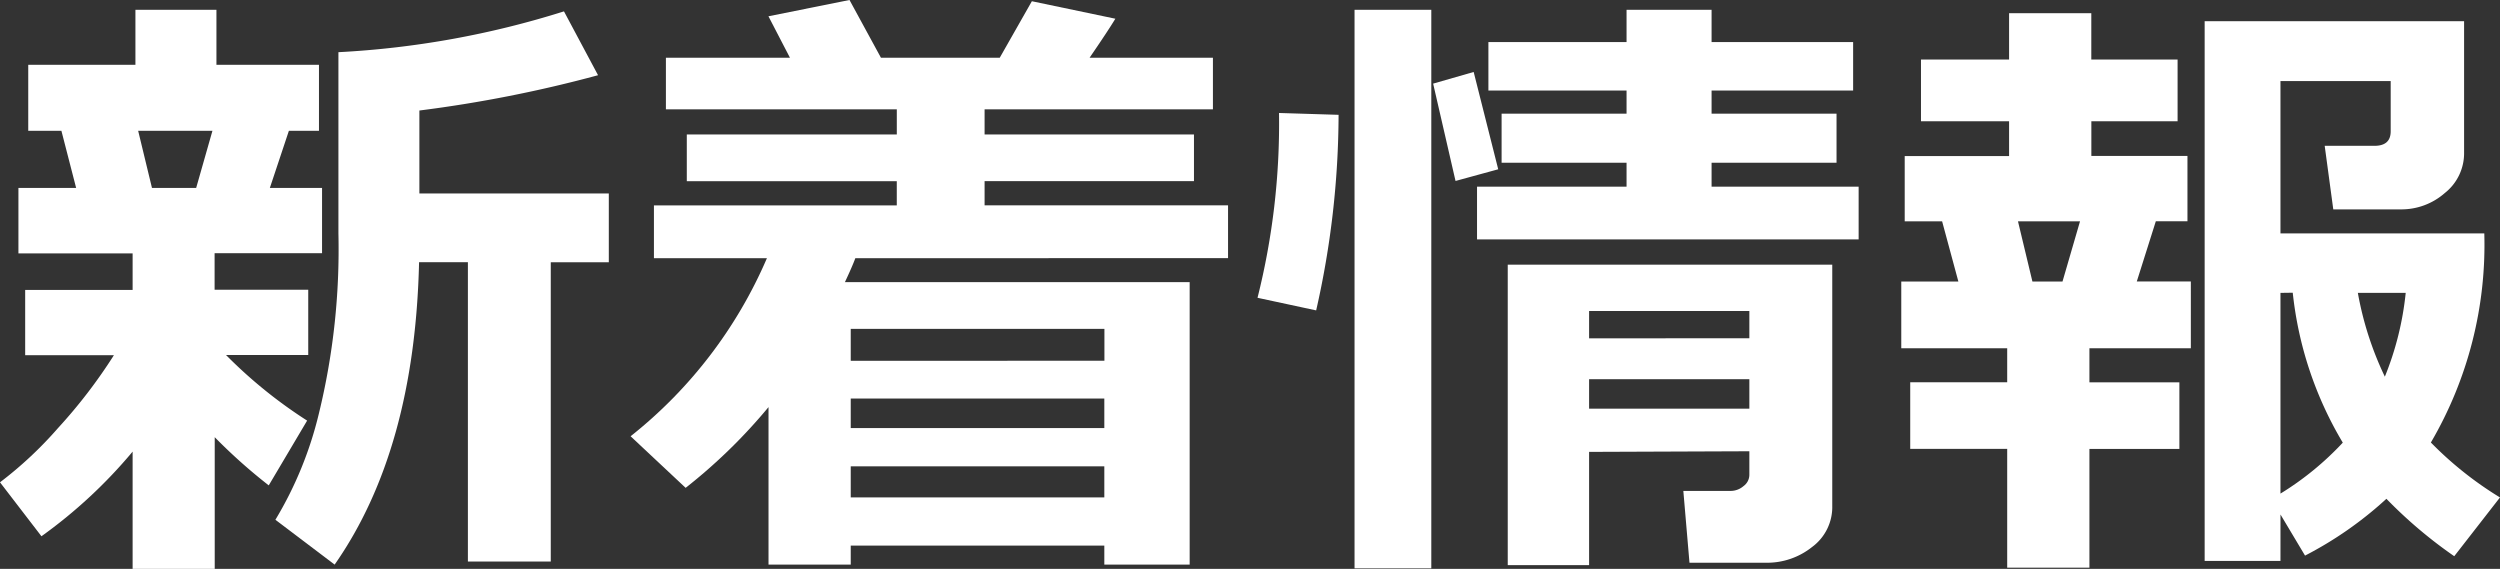
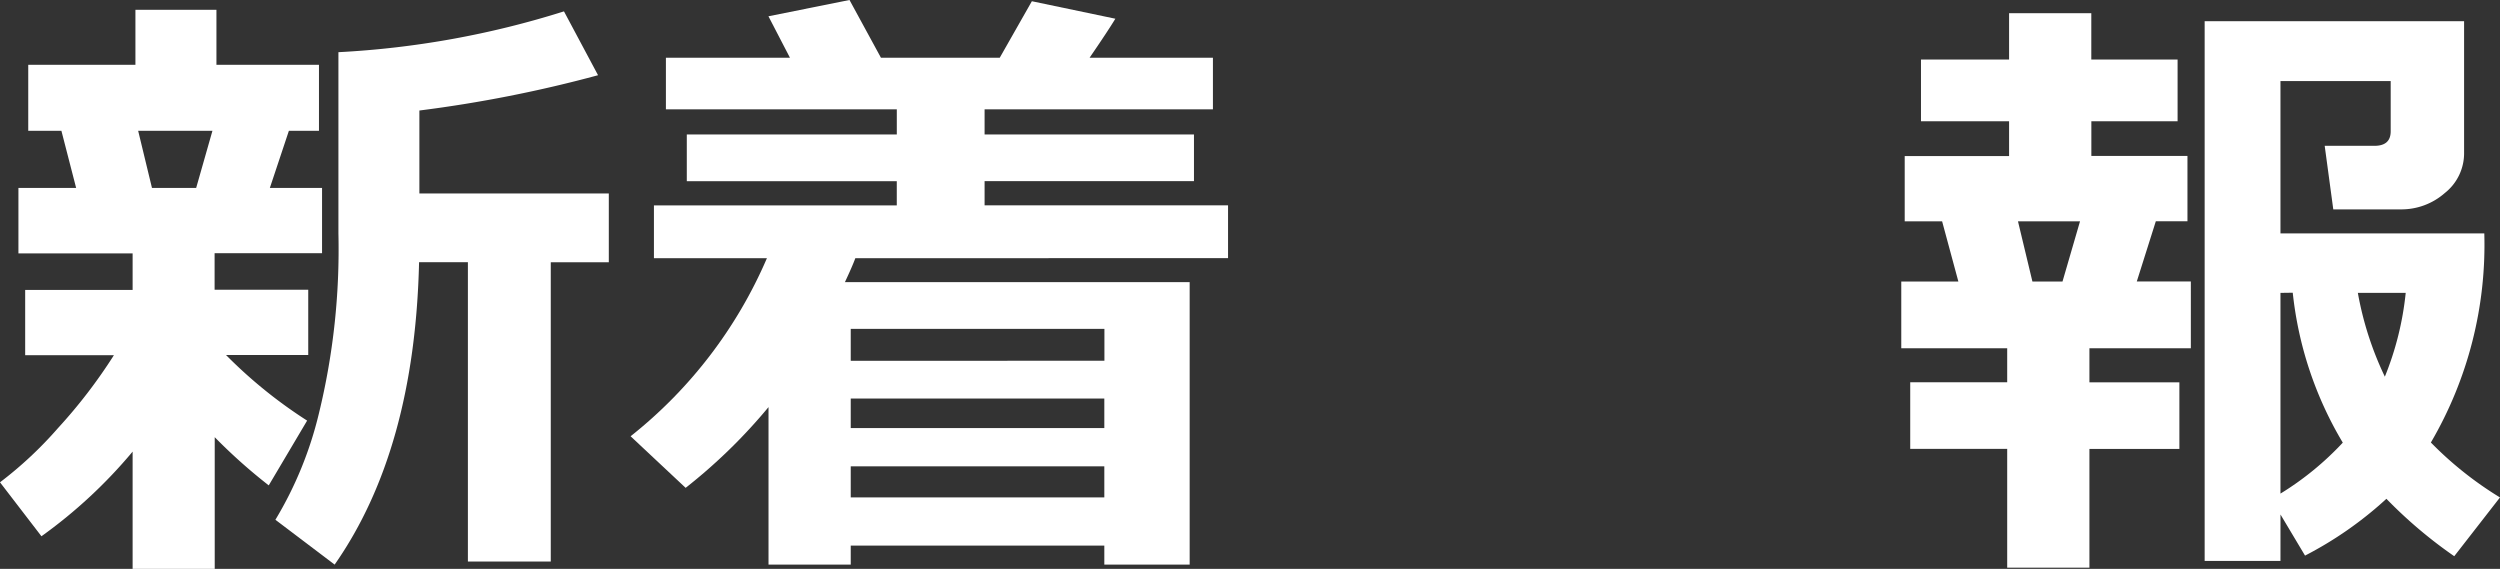
<svg xmlns="http://www.w3.org/2000/svg" width="103.378" height="23.524" viewBox="0 0 103.378 23.524">
  <rect x="0" y="0" width="103.378" height="23.524" fill="#333333" stroke="none" />
  <defs>
    <style>.a{fill:#fff;}</style>
  </defs>
  <path class="a" d="M5.484,18.675a20.329,20.329,0,0,1-3.77,3.5L0,19.944A16.129,16.129,0,0,0,2.4,17.7,21.5,21.5,0,0,0,4.71,14.688H1.041v-2.7H5.484v-1.51H.762V7.77H3.148L2.539,5.408H1.168V2.679H5.6V.406H8.95V2.679h4.24V5.408H11.946L11.159,7.77h2.158v2.7H8.874v1.51h3.872v2.7h-3.4A19.485,19.485,0,0,0,12.7,17.393l-1.587,2.678a22.46,22.46,0,0,1-2.234-1.993v5.446H5.484ZM5.713,5.408,6.284,7.77H8.112l.673-2.362ZM22.775,23.22H19.348V10.842H17.329q-.178,7.769-3.491,12.505l-2.45-1.854a15.5,15.5,0,0,0,1.8-4.4,28.634,28.634,0,0,0,.806-7.446V2.158A37.384,37.384,0,0,0,23.321.47L24.73,3.11a54.055,54.055,0,0,1-7.388,1.46V8h7.833v2.844h-2.4Z" />
  <path class="a" d="M35.369,10.677q-.126.342-.431.99H49.194v11.68H45.665V22.56H35.179v.787h-3.4V16.834a22.51,22.51,0,0,1-3.427,3.339L26.076,18.04a18.937,18.937,0,0,0,5.637-7.363H27.041V8.493H37.083v-1H28.4V5.561h8.684V4.52H27.536V2.387h5.129L31.776.673,35.128,0l1.3,2.387h4.913L42.669.051l3.453.723q-.342.558-1.066,1.613h5.1V4.52H40.714V5.561h8.658V7.49H40.714v1H50.781v2.184Zm10.3,4.24V13.6H35.179v1.32ZM35.179,17.7H45.665V16.479H35.179Zm0,2.869H45.665V19.284H35.179Z" />
-   <path class="a" d="M55.352,4.748a36.853,36.853,0,0,1-.927,8.087L52,12.314a29.549,29.549,0,0,0,.889-7.642ZM59.186,23.5H56.012V.406h3.174ZM61.953,7l-1.765.483-.926-4.025,1.676-.482ZM76.857,9.9H61.077V7.719H67.26v-.99H62.093V4.7H67.26V3.745H61.547V1.739H67.26V.406h3.516V1.739h5.853V3.745H70.776V4.7h5.167V6.729H70.776v.99h6.081Zm-4.519,8.76-6.627.026v4.684H62.347V10.943H75.766v9.979a2.05,2.05,0,0,1-.838,1.7,2.978,2.978,0,0,1-1.866.648h-3.2L69.608,20.3h1.968a.815.815,0,0,0,.521-.2.579.579,0,0,0,.241-.452Zm0-4.672V12.86H65.711v1.13ZM65.711,16.9h6.627V15.679H65.711Z" />
  <path class="a" d="M86.4,23.474H83V18.561H78.99V15.806H83V14.4h-4.38V11.642h2.361l-.672-2.489H78.762v-2.7h4.316V5.015H79.435V2.463h3.643V.546h3.4V2.463h3.568V5.015H86.48V6.449h3.974v2.7H89.146l-.787,2.489h2.235V14.4H86.4v1.41h3.72v2.755H86.4ZM84.043,11.642h1.244l.724-2.489H83.446ZM94.3,23.194H91.165V.876h10.728V6.335a2.09,2.09,0,0,1-.794,1.644,2.719,2.719,0,0,1-1.822.679H96.484L96.129,6.03h2.057q.672,0,.672-.6V3.352H94.3v6.3h8.429a16.19,16.19,0,0,1-2.209,8.646,14.709,14.709,0,0,0,2.857,2.272L101.486,23a18.917,18.917,0,0,1-2.805-2.374,15.435,15.435,0,0,1-3.365,2.349l-1.015-1.7Zm0-11.083v8.3a12.338,12.338,0,0,0,2.577-2.107,15.2,15.2,0,0,1-2.069-6.2Zm4.316,3.466a12.6,12.6,0,0,0,.863-3.466H97.5A13.52,13.52,0,0,0,98.617,15.577Z" />
</svg>